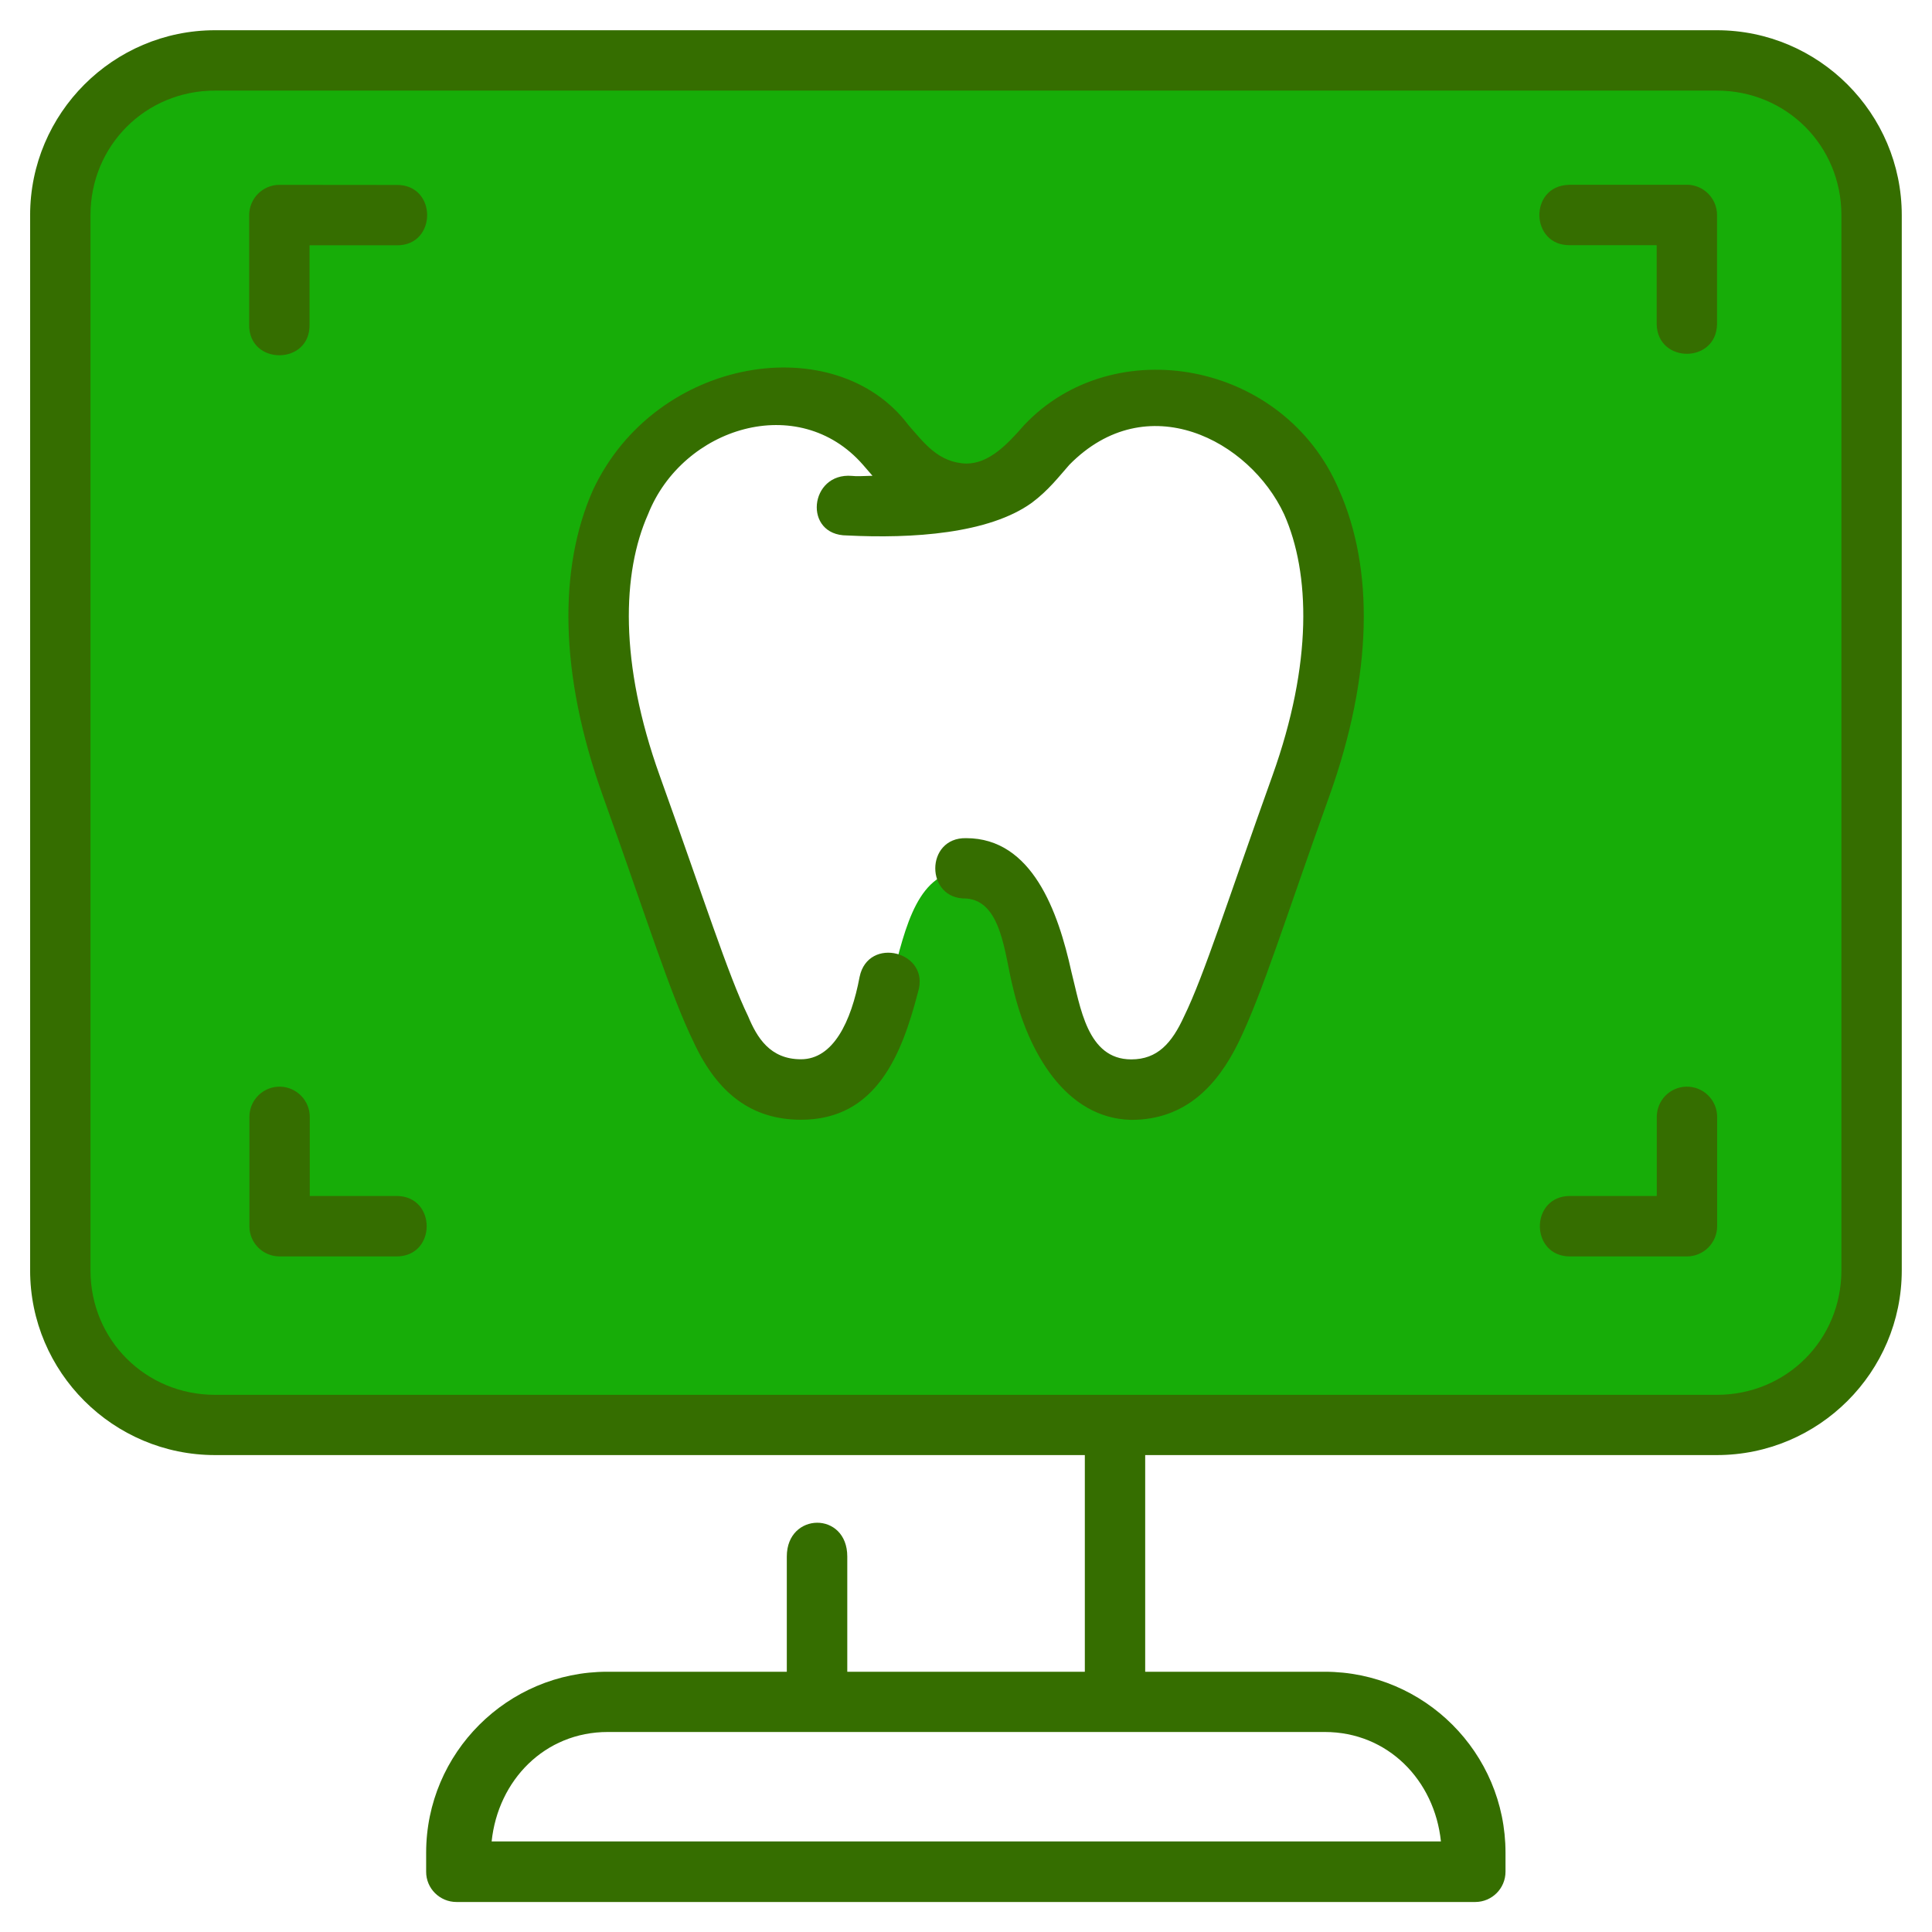
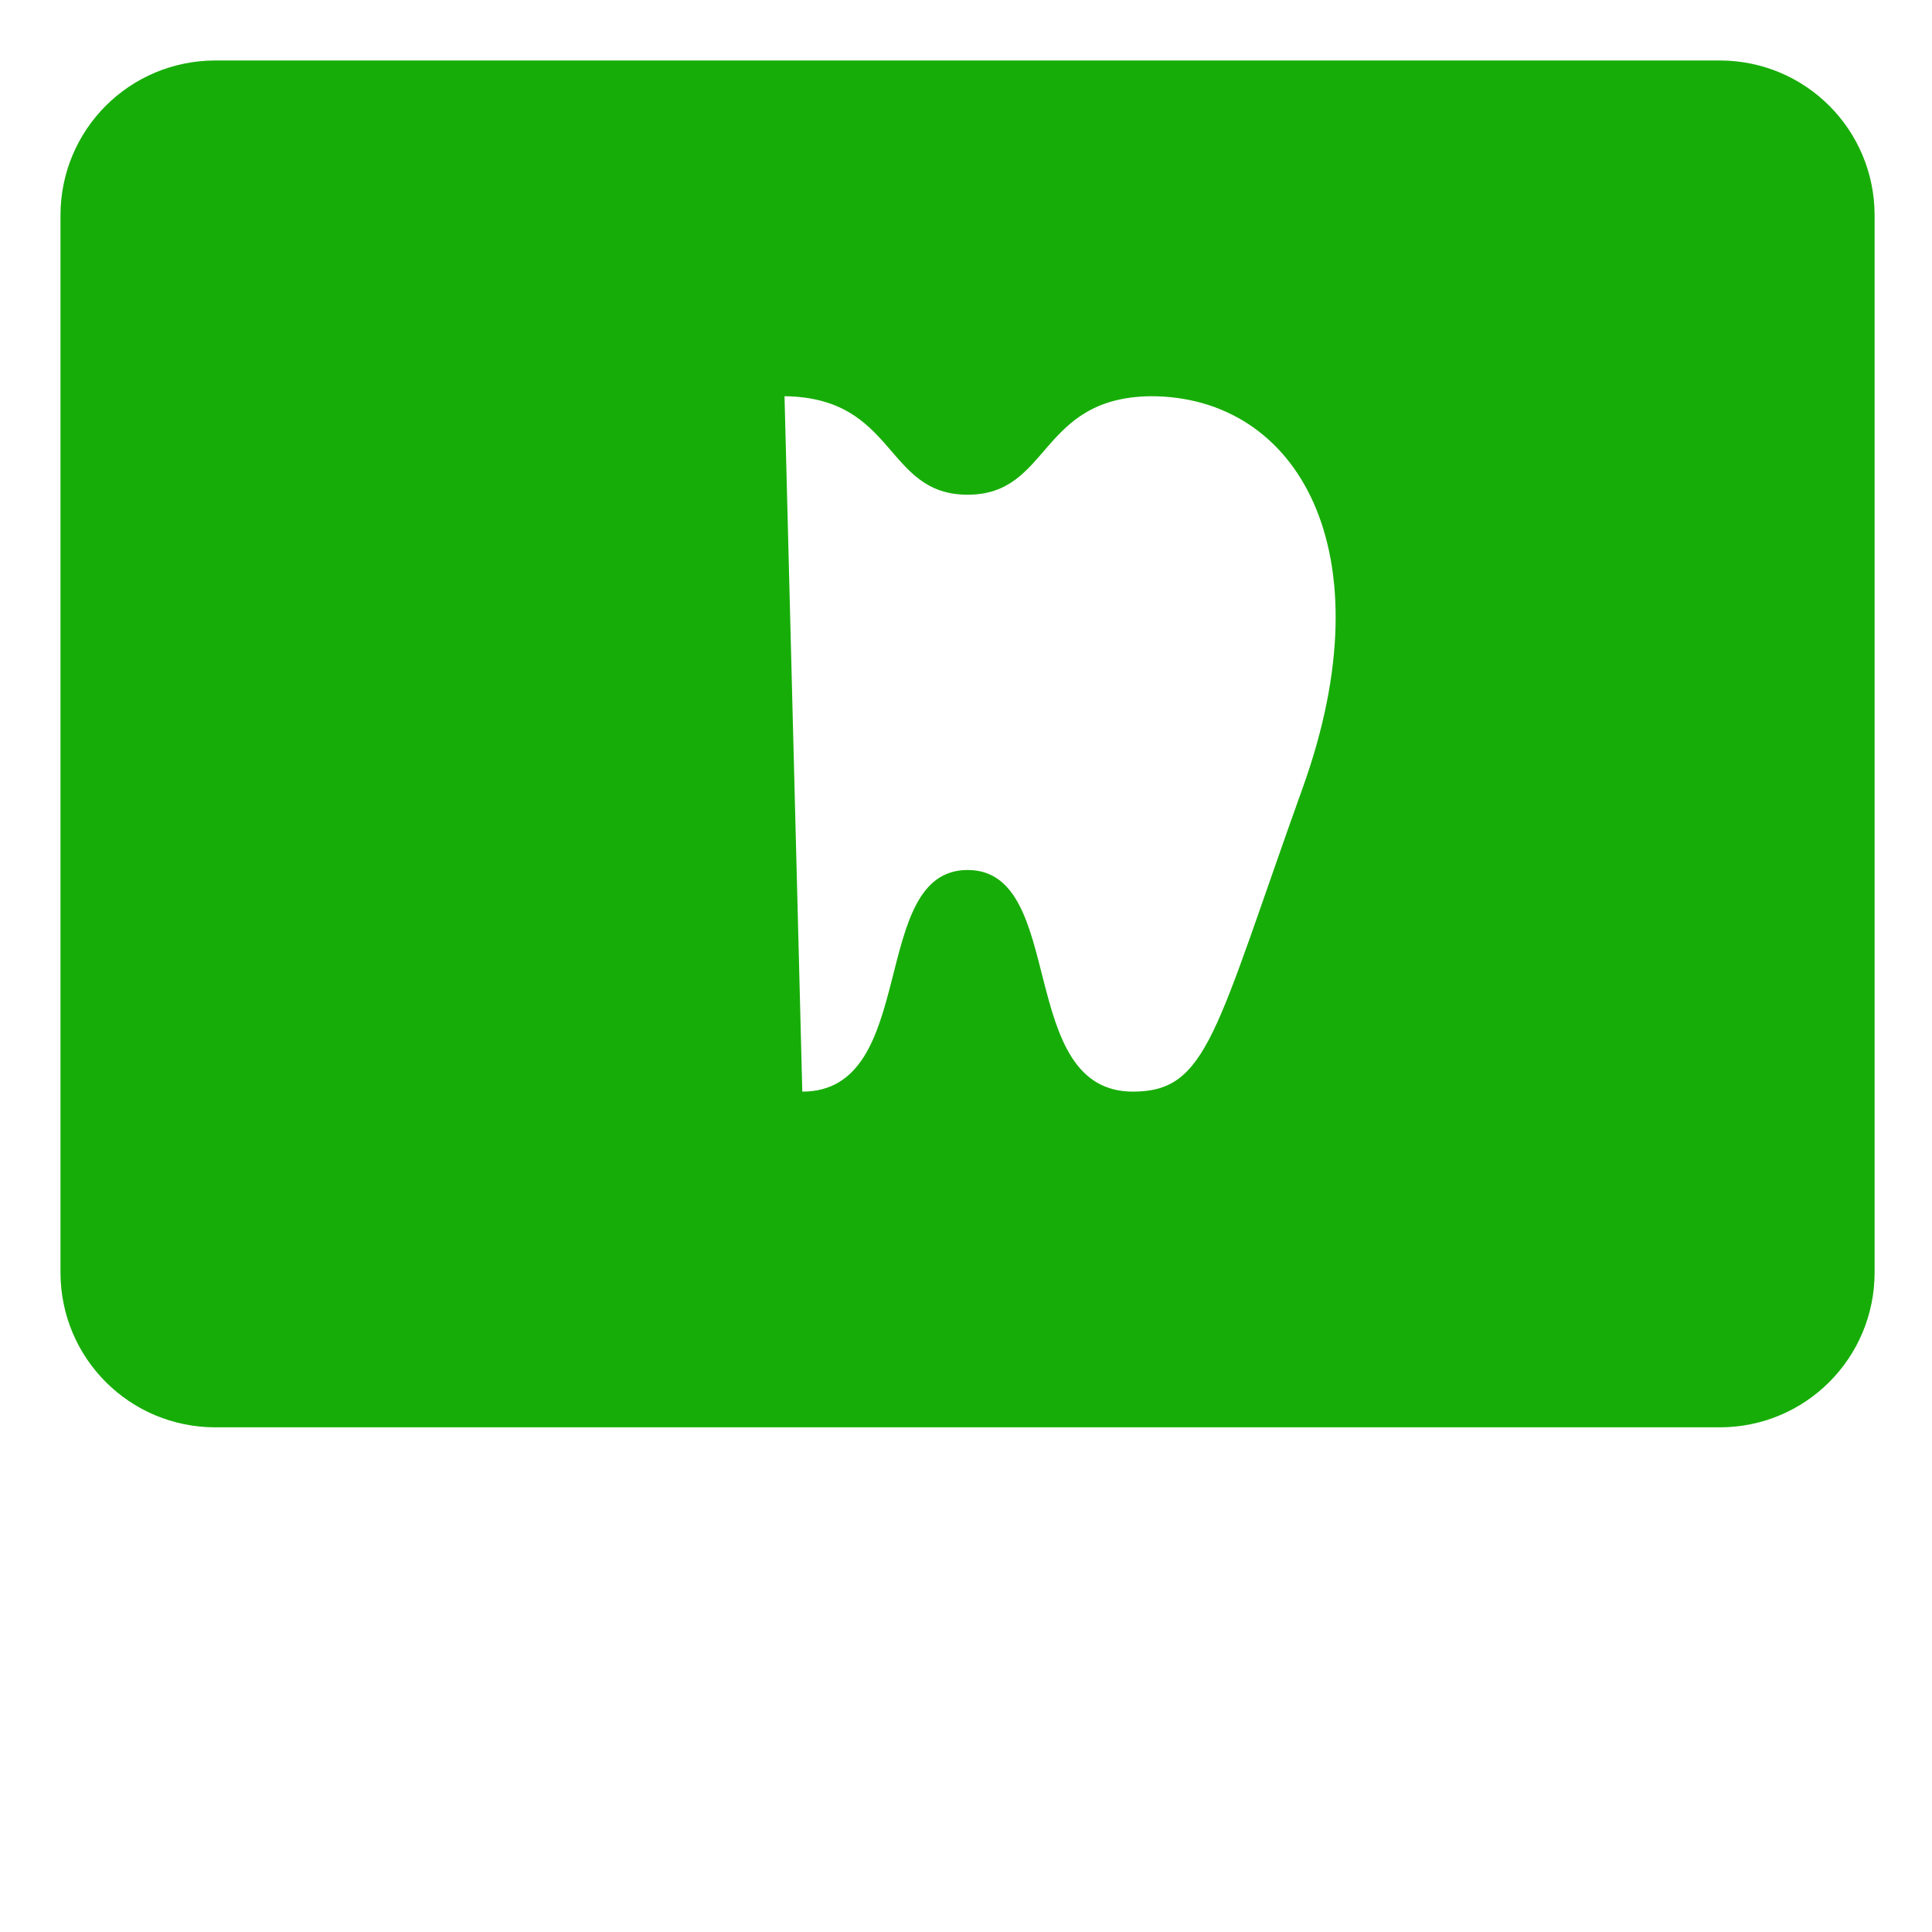
<svg xmlns="http://www.w3.org/2000/svg" id="svg4593" height="512" viewBox="0 0 16.933 16.933" width="512">
  <clipPath id="clipPath5337">
    <path id="rect5339" d="m34.774 274.321h35.435v25.702h-35.435z" />
  </clipPath>
  <clipPath id="clipPath4542">
-     <path id="rect4544" d="m-535.214-48.848h501.574v185.586h-501.574z" />
-   </clipPath>
+     </clipPath>
  <clipPath id="clipPath11017">
    <path id="rect11019" d="m36.669 153.503h29.654v28.999h-29.654z" transform="rotate(-90)" />
  </clipPath>
  <clipPath id="clipPath11444">
    <path id="rect11446" d="m-143.933 265.779h28.84v29.104h-28.84z" transform="rotate(-90)" />
  </clipPath>
  <clipPath id="clipPath11781">
    <rect id="rect11783" height="32.411" rx=".634" transform="rotate(-90)" width="32.941" x="-145.124" y="181.377" />
  </clipPath>
  <clipPath id="clipPath11499">
-     <path id="rect11501" d="m-551.399-9.261h16.064v16.347h-16.064z" />
-   </clipPath>
+     </clipPath>
  <g id="layer1" transform="translate(0 -280.067)">
-     <path id="rect31371" d="m7.127 2c-2.84 0-5.127 2.287-5.127 5.127v34.953c0 2.84 2.287 5.127 5.127 5.127h49.746c2.84 0 5.127-2.287 5.127-5.127v-34.953c0-2.84-2.287-5.127-5.127-5.127zm18.82 11.104c3.715.046 3.303 3.258 6.055 3.258 2.752 0 2.341-3.212 6.057-3.258 4.864 0 7.835 5.123 5.031 12.938-2.906 8.1-3.139 10.062-5.619 10.062-3.889 0-2.169-7.33-5.469-7.33s-1.578 7.33-5.467 7.33c-2.48 0-2.713-1.962-5.619-10.062-2.804-7.815.167-12.938 5.031-12.938z" fill="#17ad08" transform="matrix(.265 0 0 .265 0 280.067)" />
-     <path id="path4163" d="m1.885 280.332c-.893 0-1.621.728-1.621 1.621v9.248c-0.0.893.728 1.619 1.621 1.619h7.623v1.899h-2.082v-1.01c0-.198-.132-.297-.265-.296-.132.001-.265.1-.265.296v1.01h-1.573c-.875 0-1.588.711-1.588 1.586v.166c-.001.147.119.266.266.266h8.93c.146-.001.264-.119.264-.266v-.166c0-.875-.711-1.586-1.585-1.586h-1.573v-1.899h5.01c.893 0 1.621-.726 1.621-1.619v-9.248c0-.893-.728-1.621-1.621-1.621zm0 .529h13.162c.609 0 1.092.482 1.092 1.092v9.248c0 .609-.482 1.091-1.092 1.091h-13.162c-.609 0-1.092-.482-1.092-1.091v-9.248c0-.609.482-1.092 1.092-1.092zm.563.826c-.145.001-.263.118-.264.264v.959c-.008.361.537.361.529 0v-.693h.76c.361.008.361-.537 0-.529zm11.301 0c-.35.01-.339.534.011.529h.76v.693c.008.345.522.345.529 0v-.959c-.001-.145-.118-.263-.264-.264h-1.025c-.004-0-.008-0-.011 0zm-4.774 2.107c-.153.176-.31.336-.506.336-.247-.008-.372-.185-.506-.336-.635-.849-2.214-.61-2.766.568-.301.68-.299 1.605.088 2.684.383 1.067.585 1.725.797 2.16.205.439.502.675.939.675.662 0 .884-.576 1.025-1.119.111-.354-.437-.496-.512-.133-.074.395-.232.722-.514.722-.272 0-.386-.192-.463-.377-.175-.36-.389-1.034-.775-2.109-.355-.989-.33-1.777-.102-2.291.303-.764 1.319-1.079 1.883-.434.026.03.056.064.084.097-.07.002-.146.006-.18.001-.374-.032-.431.522-.043.522.572.029 1.244-.015 1.62-.287.144-.107.239-.231.328-.332.68-.692 1.581-.216 1.883.434.228.514.251 1.303-.103 2.291-.386 1.076-.598 1.749-.774 2.109-.107.234-.233.377-.463.377-.388 0-.446-.463-.525-.769-.115-.523-.342-1.17-.922-1.17-.361-.008-.361.537 0 .529.311.021.336.488.408.772.131.571.464 1.156 1.039 1.168.477 0 .755-.304.938-.675.212-.435.414-1.093.797-2.16.387-1.079.389-2.004.087-2.684-.478-1.133-1.978-1.404-2.763-.568zm-6.517 5.797c-.149-.004-.272.115-.272.265v.959c0.0.146.118.263.264.264h1.025c.353 0 .353-.53 0-.53h-.76v-.693c0-.143-.114-.26-.257-.265zm12.32 0c-.143.004-.257.121-.257.265v.693h-.76c-.353 0-.353.53 0 .53h1.025c.146-.001.263-.119.264-.264v-.959c0-.149-.123-.269-.272-.265zm-9.452 5.656h6.285c.553 0 .962.423 1.018.959h-8.32c.056-.536.465-.959 1.018-.959z" fill="#356e00" />
+     <path id="rect31371" d="m7.127 2c-2.84 0-5.127 2.287-5.127 5.127v34.953c0 2.84 2.287 5.127 5.127 5.127h49.746c2.84 0 5.127-2.287 5.127-5.127v-34.953c0-2.84-2.287-5.127-5.127-5.127zm18.82 11.104c3.715.046 3.303 3.258 6.055 3.258 2.752 0 2.341-3.212 6.057-3.258 4.864 0 7.835 5.123 5.031 12.938-2.906 8.1-3.139 10.062-5.619 10.062-3.889 0-2.169-7.33-5.469-7.33s-1.578 7.33-5.467 7.33z" fill="#17ad08" transform="matrix(.265 0 0 .265 0 280.067)" />
  </g>
</svg>